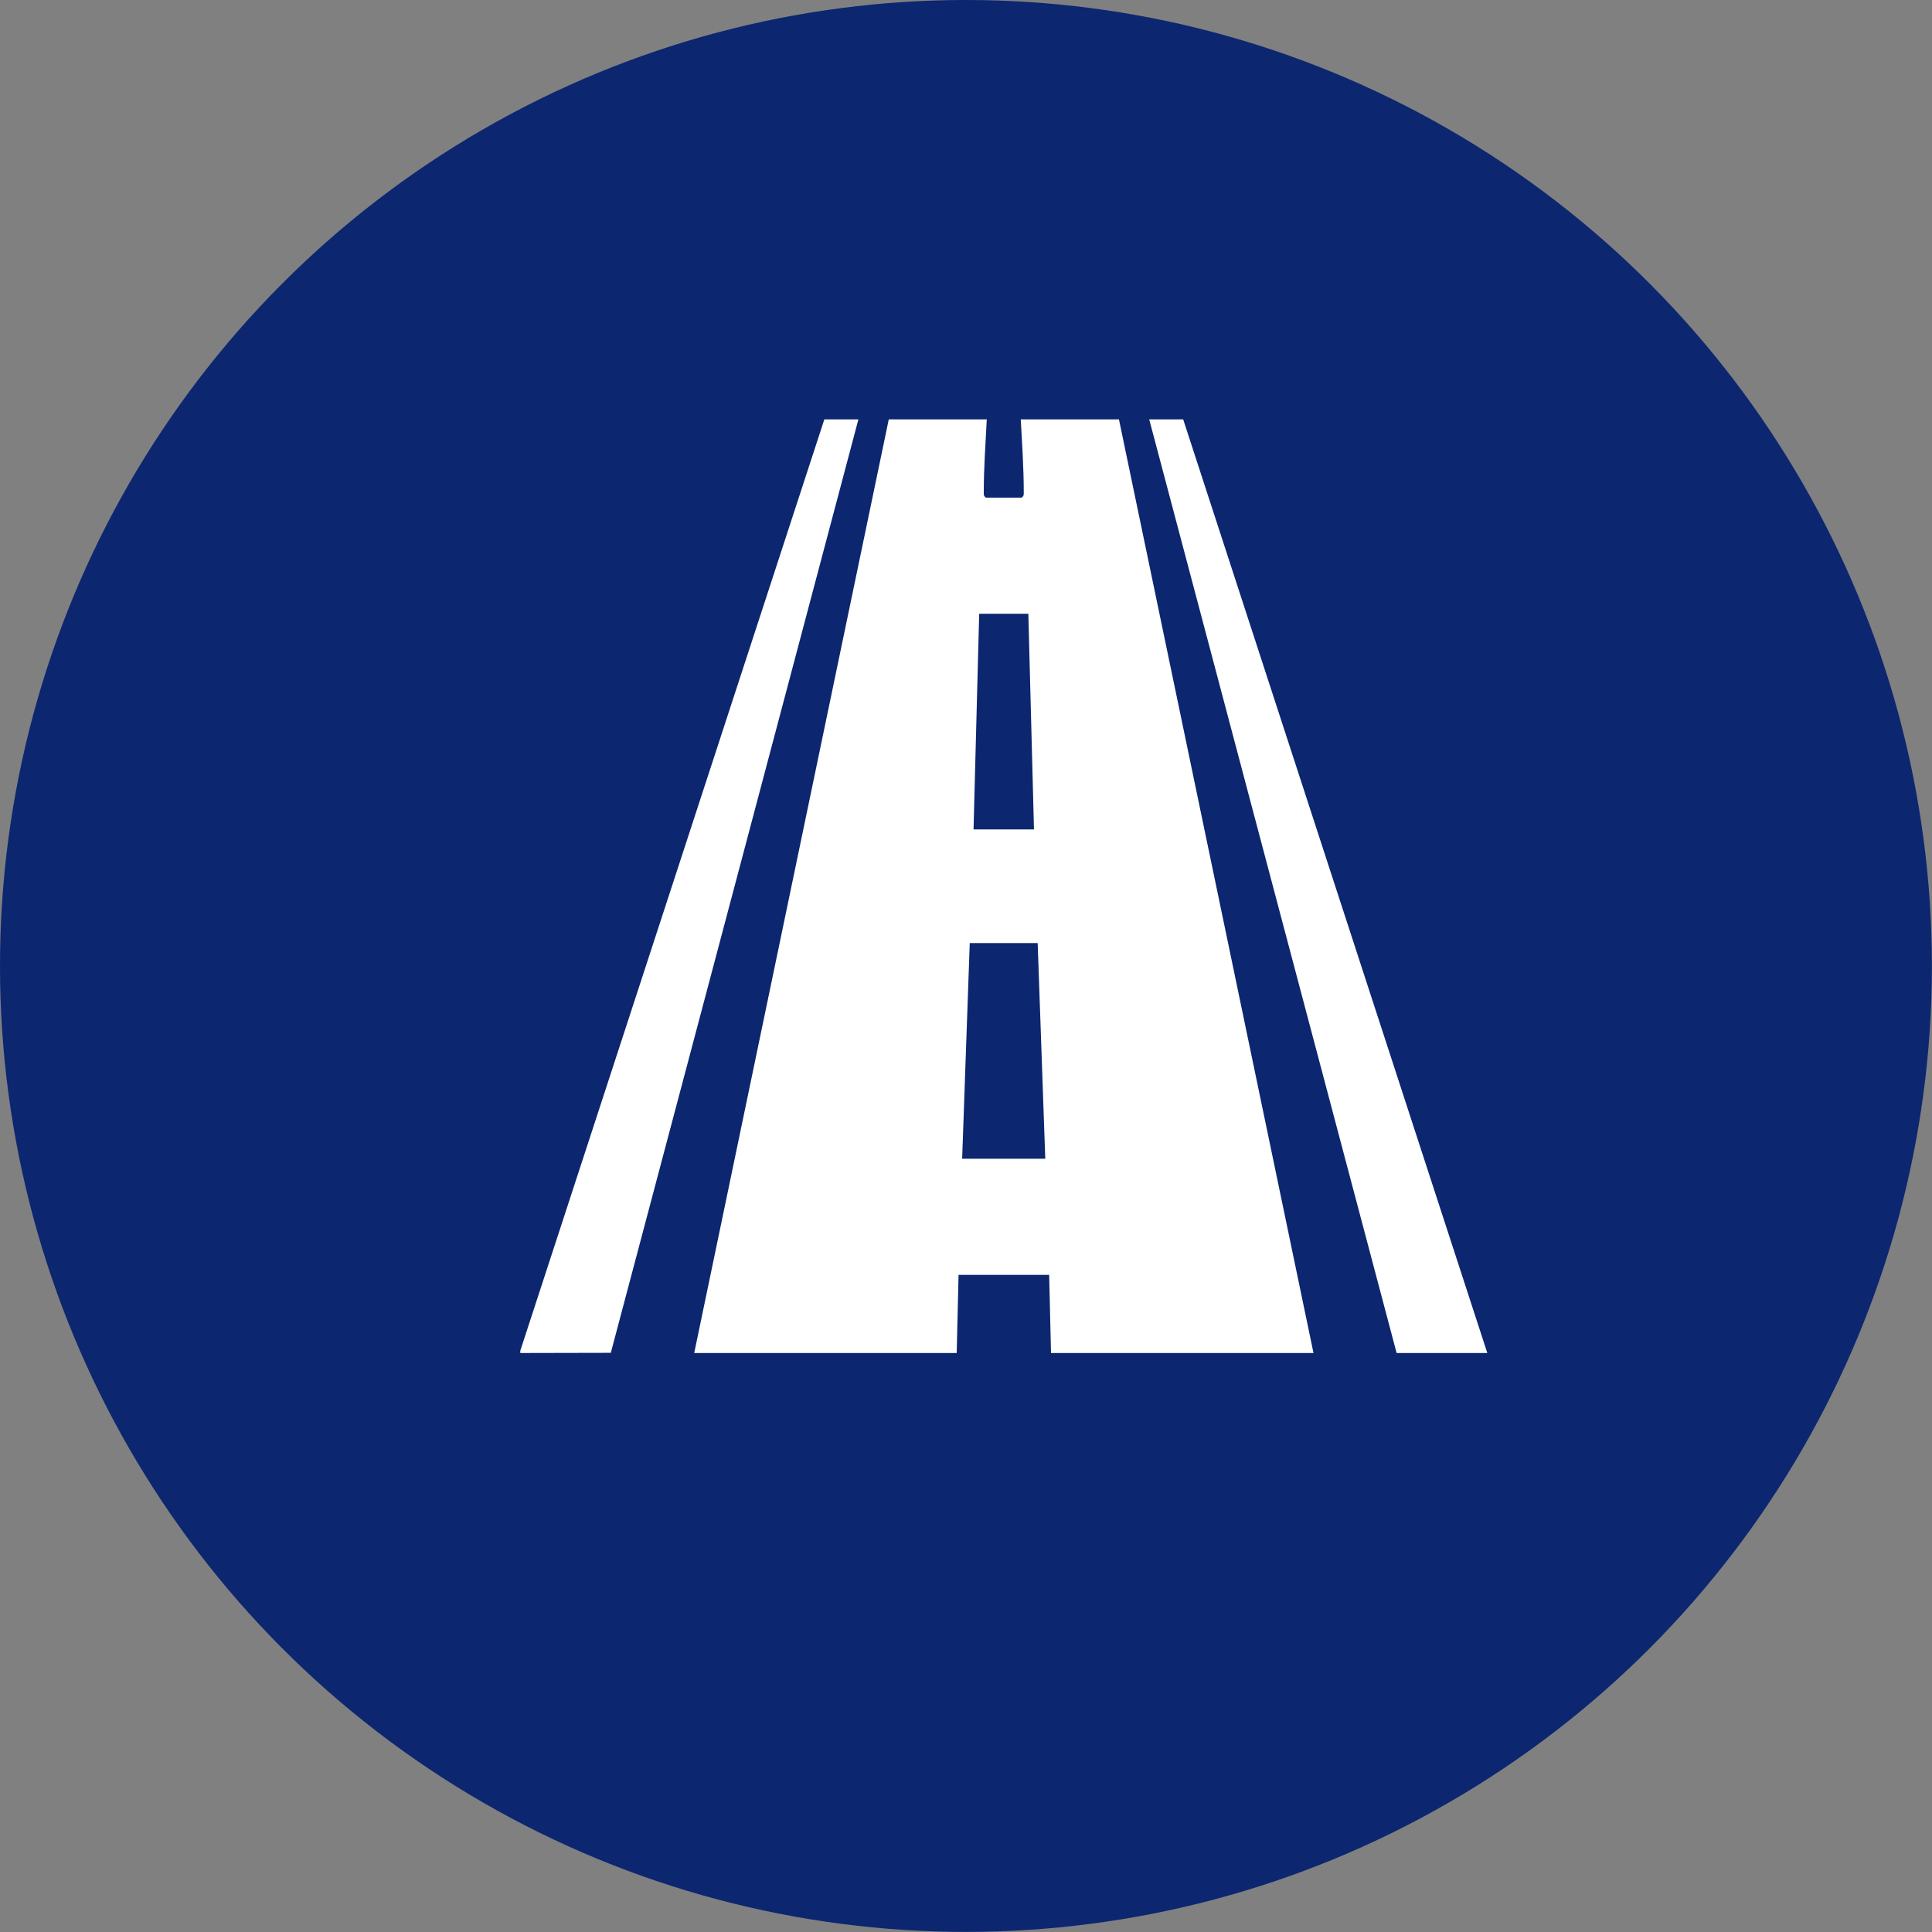
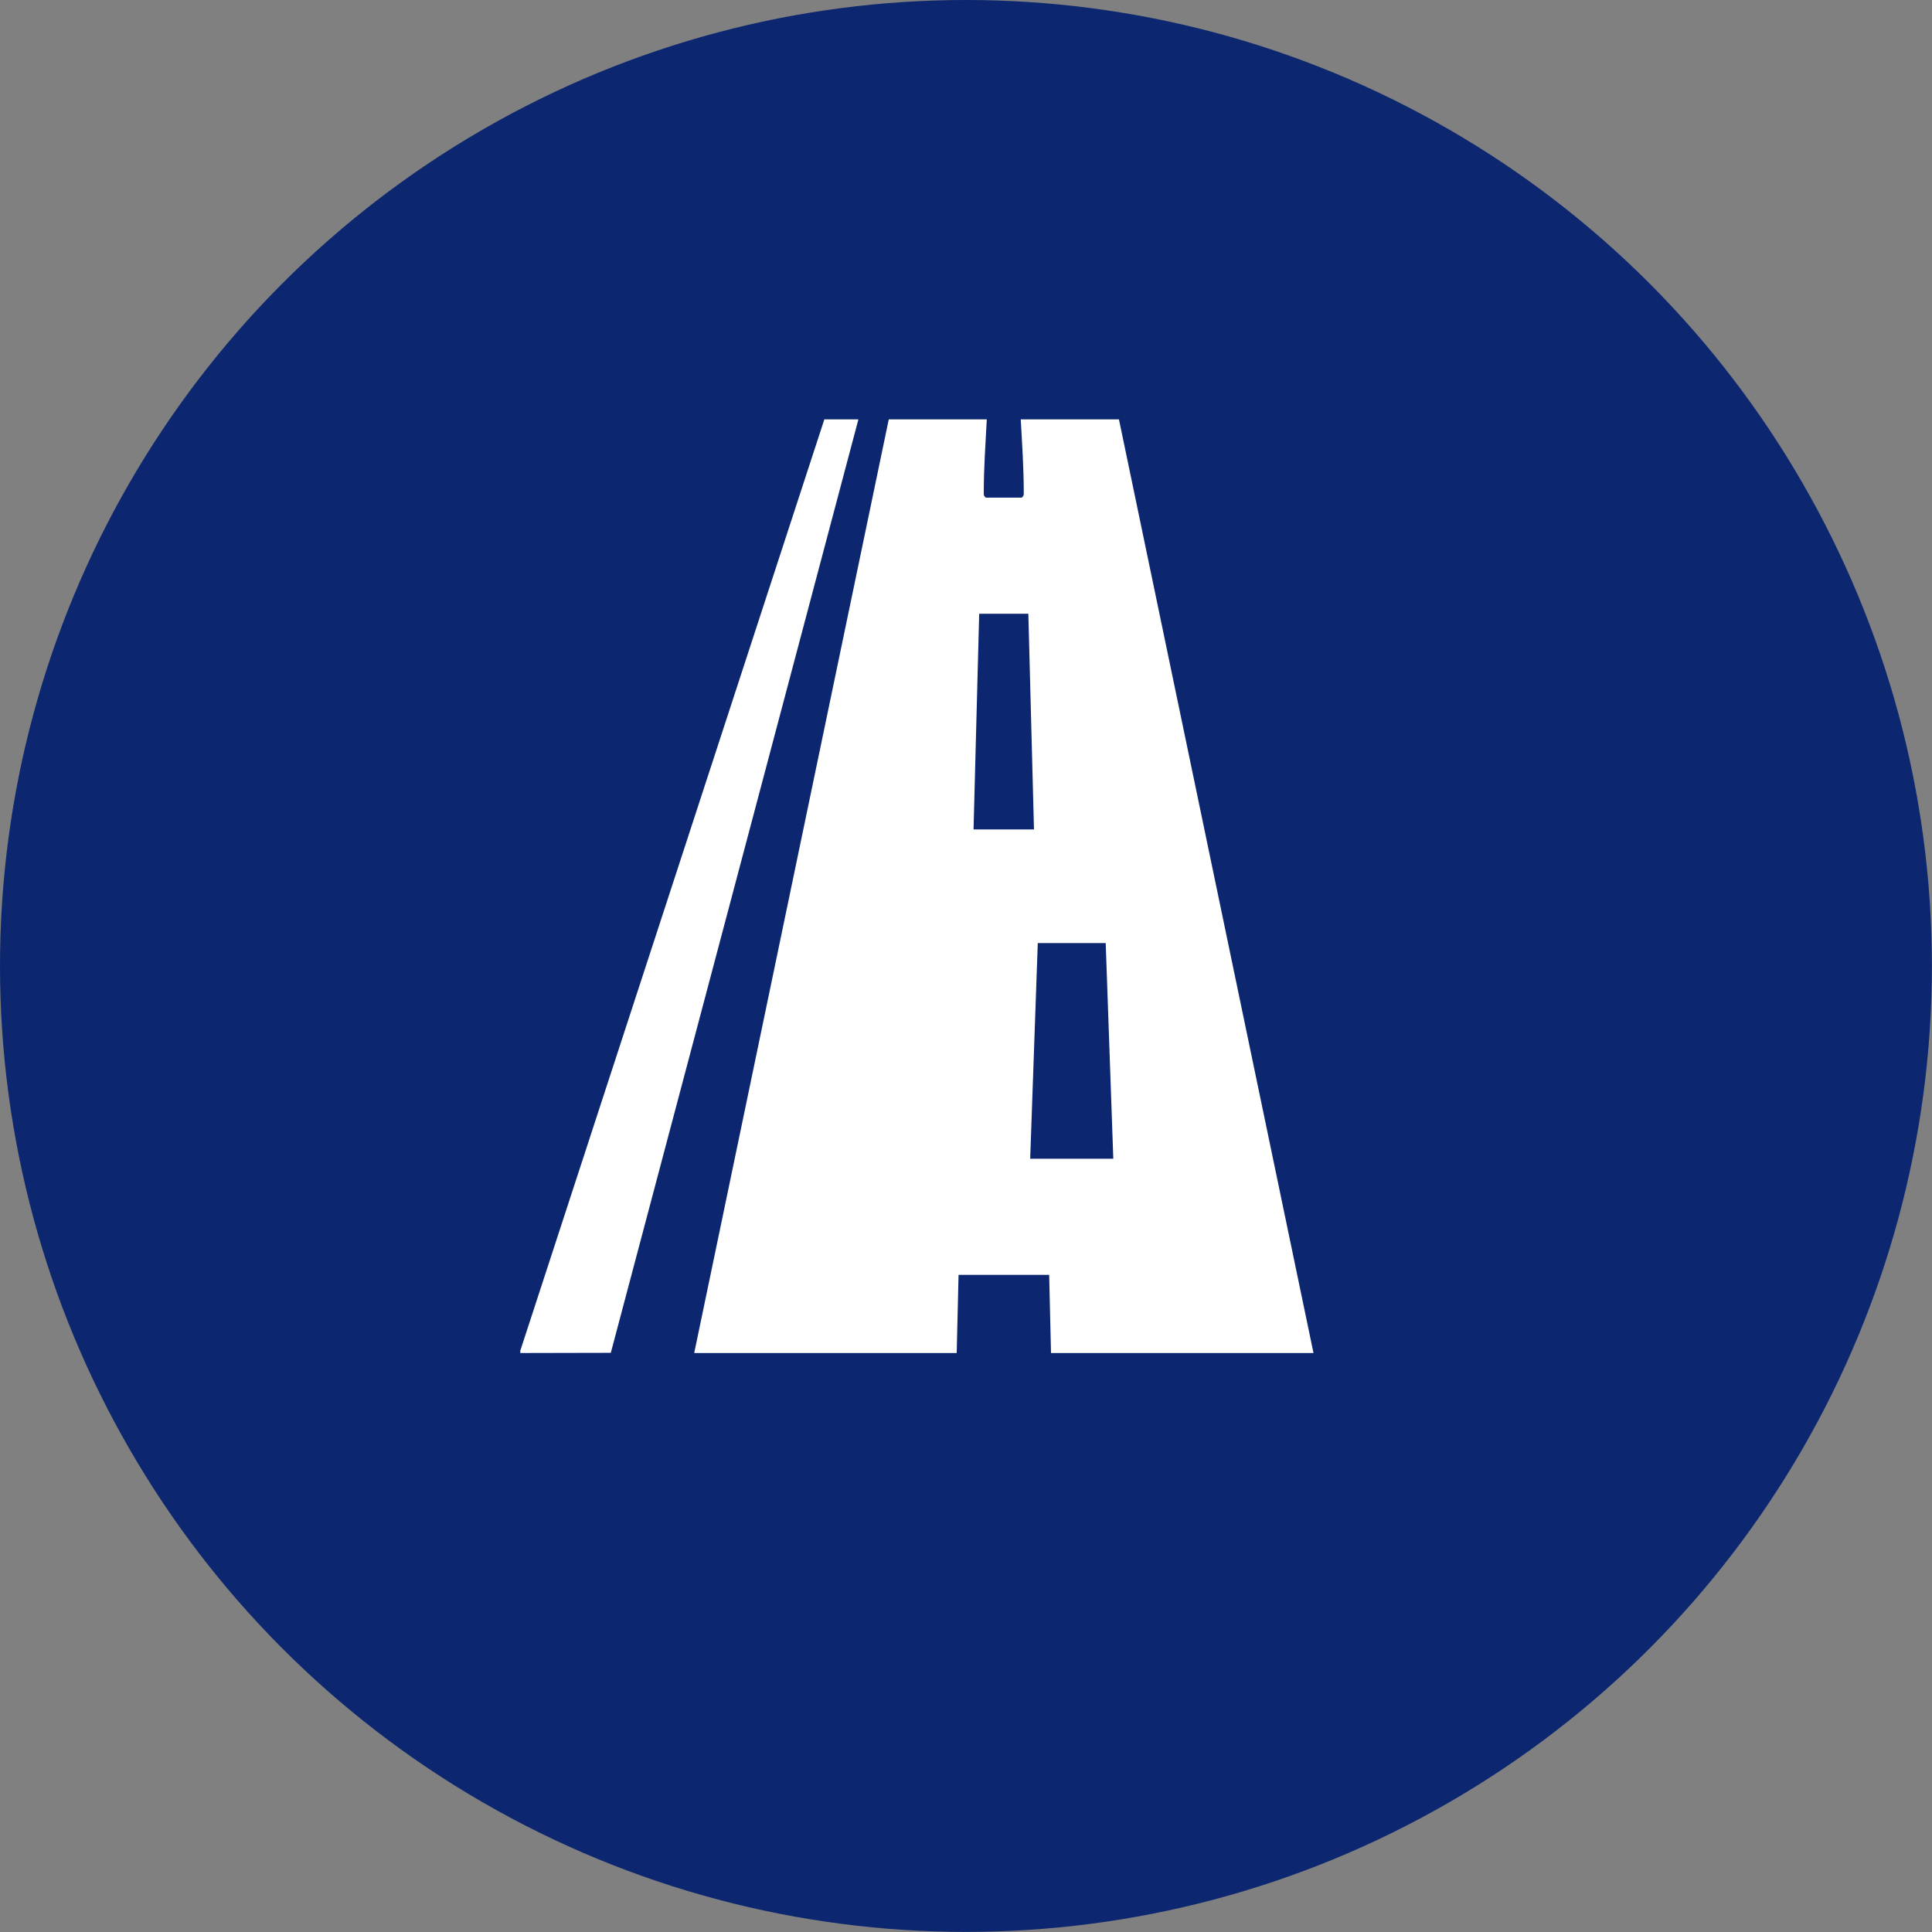
<svg xmlns="http://www.w3.org/2000/svg" id="Layer_2" data-name="Layer 2" viewBox="0 0 198.51 198.51">
  <rect x="0" y="0" width="198.51" height="198.51" fill="#808080" stroke="none" />
  <defs>
    <style> .cls-1 { fill: #0c2670; } .cls-2 { fill: #fff; } </style>
  </defs>
  <g id="Layer_1-2" data-name="Layer 1">
    <circle class="cls-1" cx="99.25" cy="99.25" r="99.25" />
    <g>
      <polygon class="cls-2" points="53.46 138.78 84.7 43.09 88.2 43.09 62.76 139 53.46 139.02 53.46 138.78" />
-       <path class="cls-2" d="M101.39,43.09c-.13,2.48-.31,5.05-.31,7.54,0,.28.01.32.21.5h3.69c.2-.18.21-.21.21-.5,0-2.49-.17-5.06-.31-7.54h10.09l19.99,95.93h-26.97l-.19-8.03h-9.31l-.19,8.03h-26.97l19.99-95.93h10.09ZM105.66,63.06h-5.05l-.58,22.16h6.21l-.58-22.16ZM106.63,96.9h-6.99l-.78,22.16h8.54l-.78-22.16Z" />
-       <polygon class="cls-2" points="121.57 43.09 152.82 139.02 143.5 139.02 118.08 43.09 121.57 43.09" />
+       <path class="cls-2" d="M101.39,43.09c-.13,2.48-.31,5.05-.31,7.54,0,.28.01.32.21.5h3.69c.2-.18.21-.21.21-.5,0-2.49-.17-5.06-.31-7.54h10.09l19.99,95.93h-26.97l-.19-8.03h-9.31l-.19,8.03h-26.97l19.99-95.93h10.09ZM105.66,63.06h-5.05l-.58,22.16h6.21l-.58-22.16ZM106.63,96.9l-.78,22.16h8.54l-.78-22.16Z" />
    </g>
  </g>
</svg>